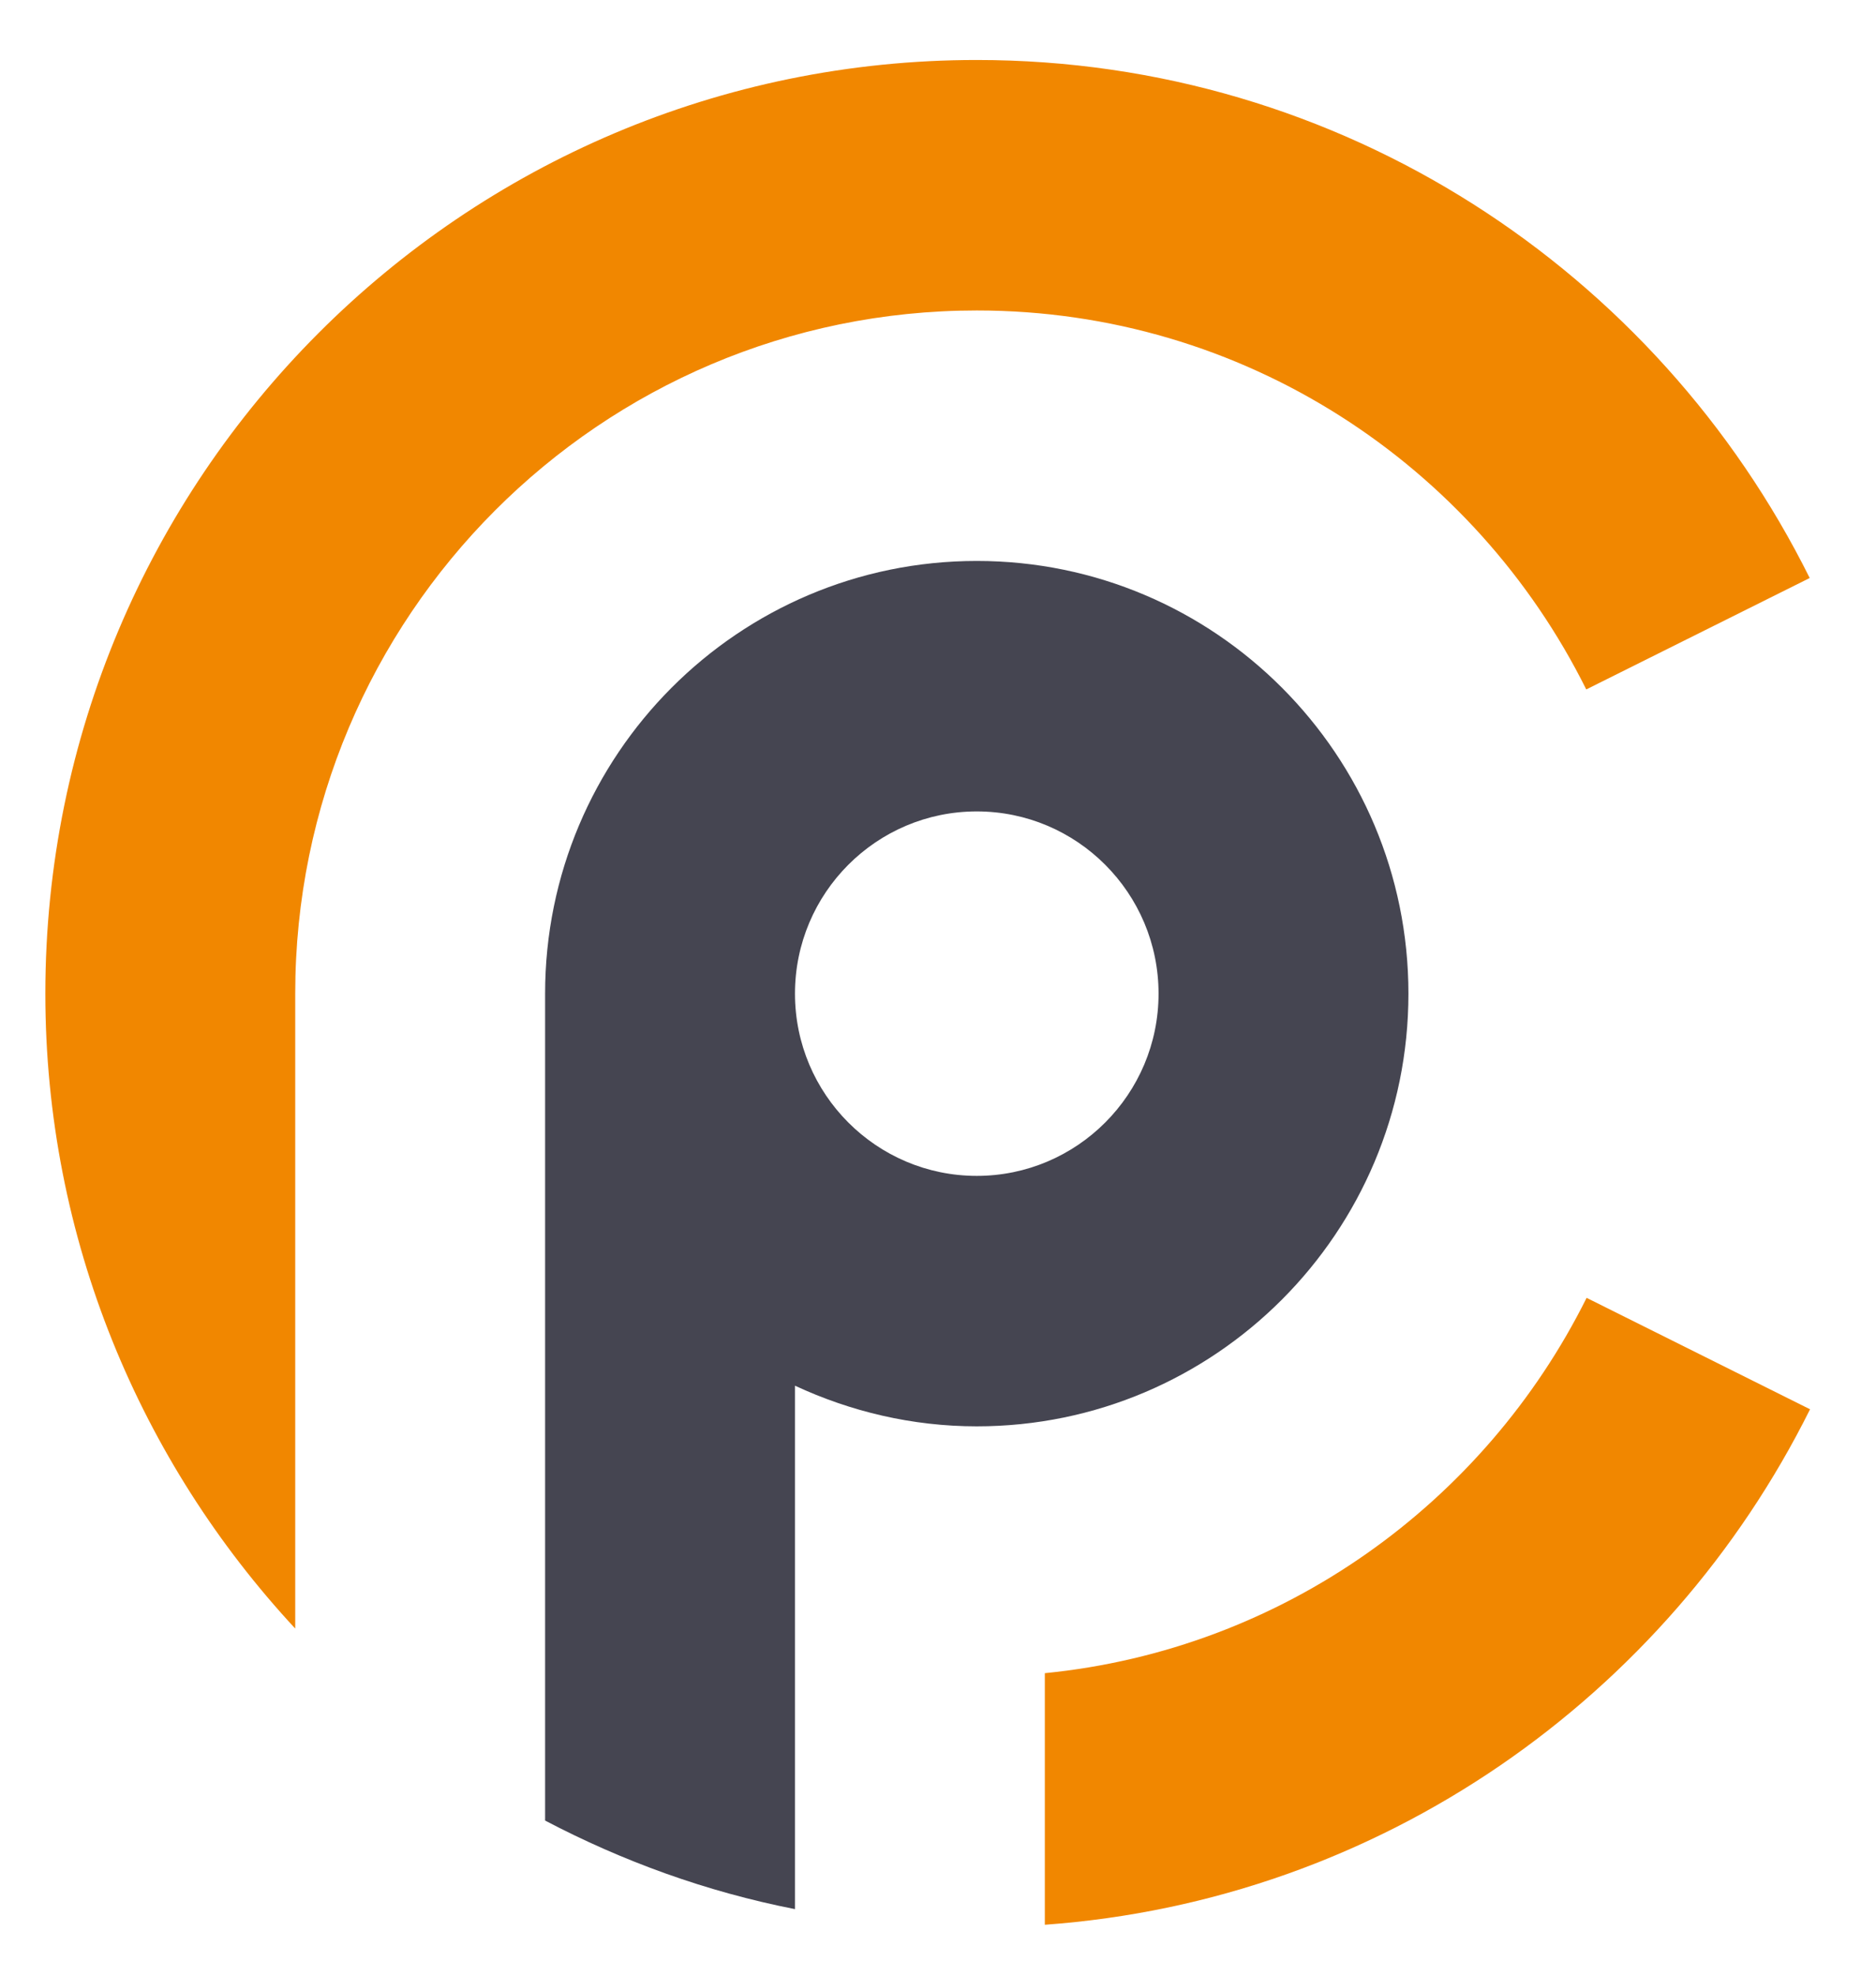
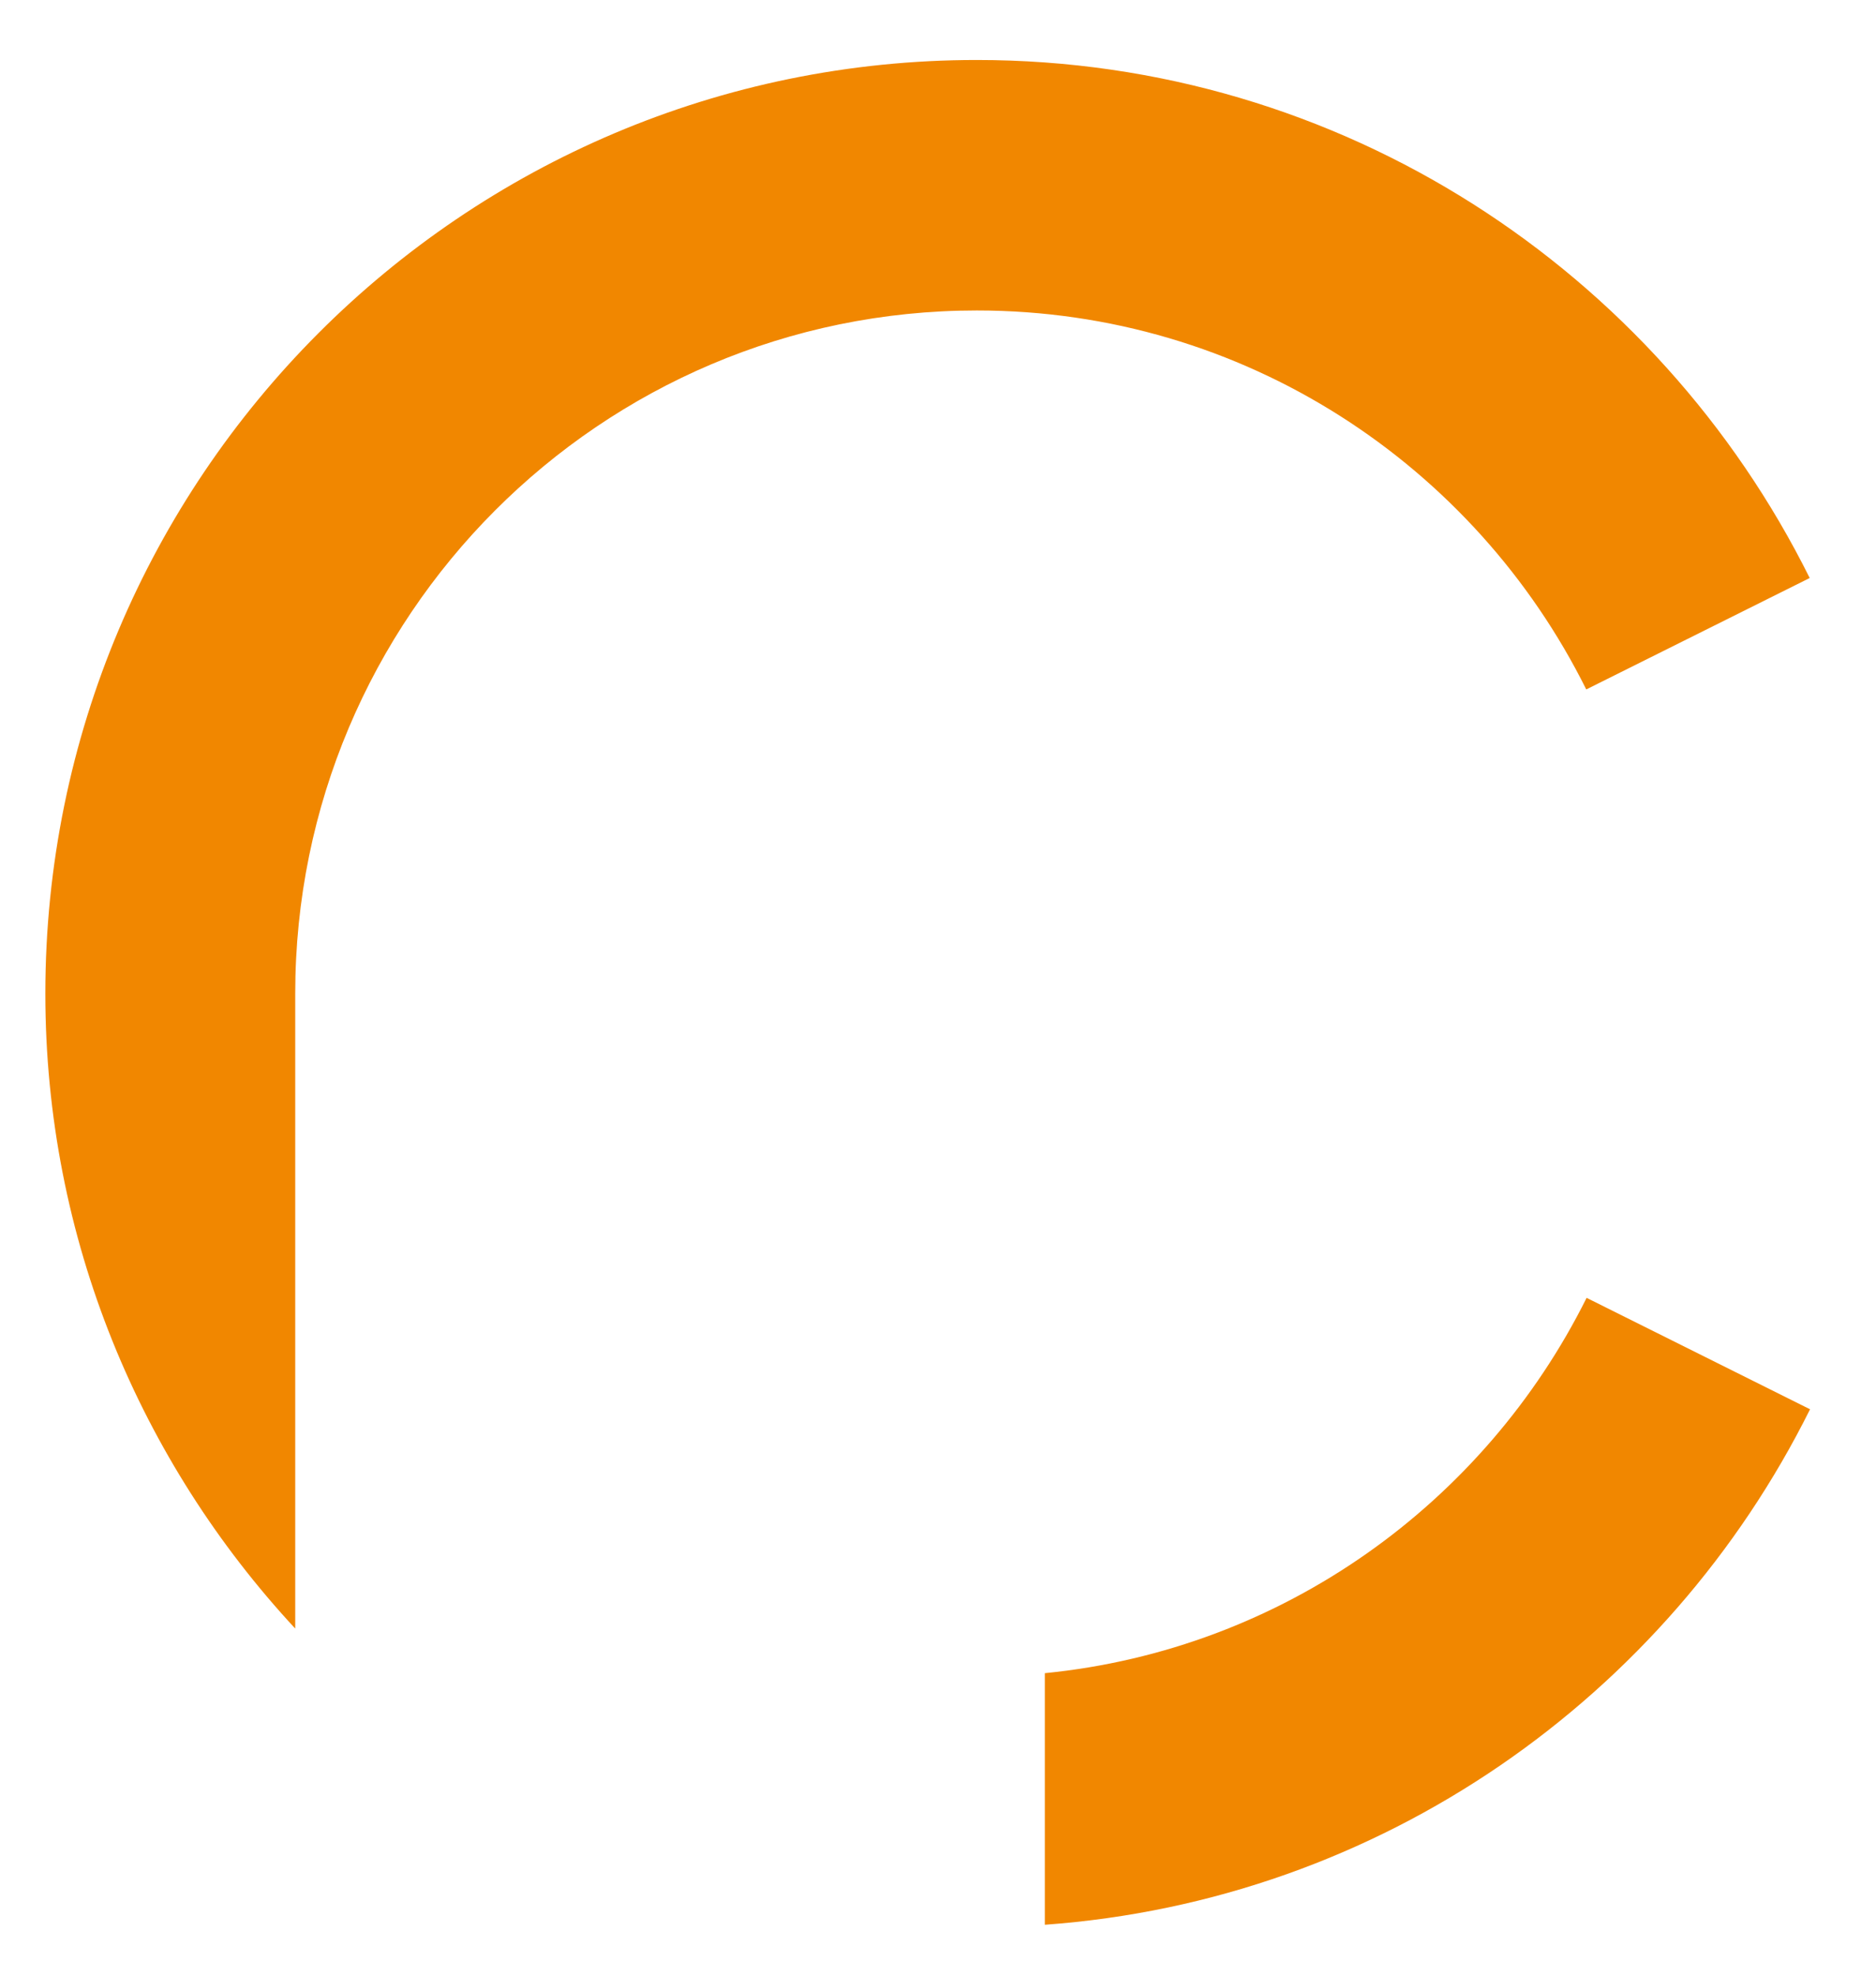
<svg xmlns="http://www.w3.org/2000/svg" width="76" height="80" viewBox="0 0 76 80" fill="none">
-   <path d="M39.571 22.714C29.917 22.714 22.083 30.563 22.083 40.235V73.719C25.222 75.365 28.611 76.6 32.206 77.305V56.11C34.45 57.153 36.944 57.756 39.571 57.756C49.224 57.756 57.058 49.907 57.058 40.235C57.058 30.563 49.224 22.714 39.571 22.714ZM39.571 47.614C35.507 47.614 32.206 44.306 32.206 40.235C32.206 36.163 35.507 32.856 39.571 32.856C43.634 32.856 46.935 36.163 46.935 40.235C46.935 44.306 43.634 47.614 39.571 47.614Z" fill="#454551" />
  <path d="M11.96 40.235C11.96 24.963 24.328 12.572 39.571 12.572C50.398 12.572 59.743 18.833 64.262 27.917L73.314 23.405C67.138 10.984 54.359 2.429 39.571 2.429C18.738 2.429 1.837 19.348 1.837 40.235C1.837 50.172 5.696 59.197 11.96 65.944V40.235Z" fill="#F18700" />
  <path d="M42.328 67.751V77.938C55.943 76.953 67.533 68.707 73.328 57.065L64.276 52.553C60.139 60.858 51.967 66.796 42.328 67.751Z" fill="#F18700" />
</svg>